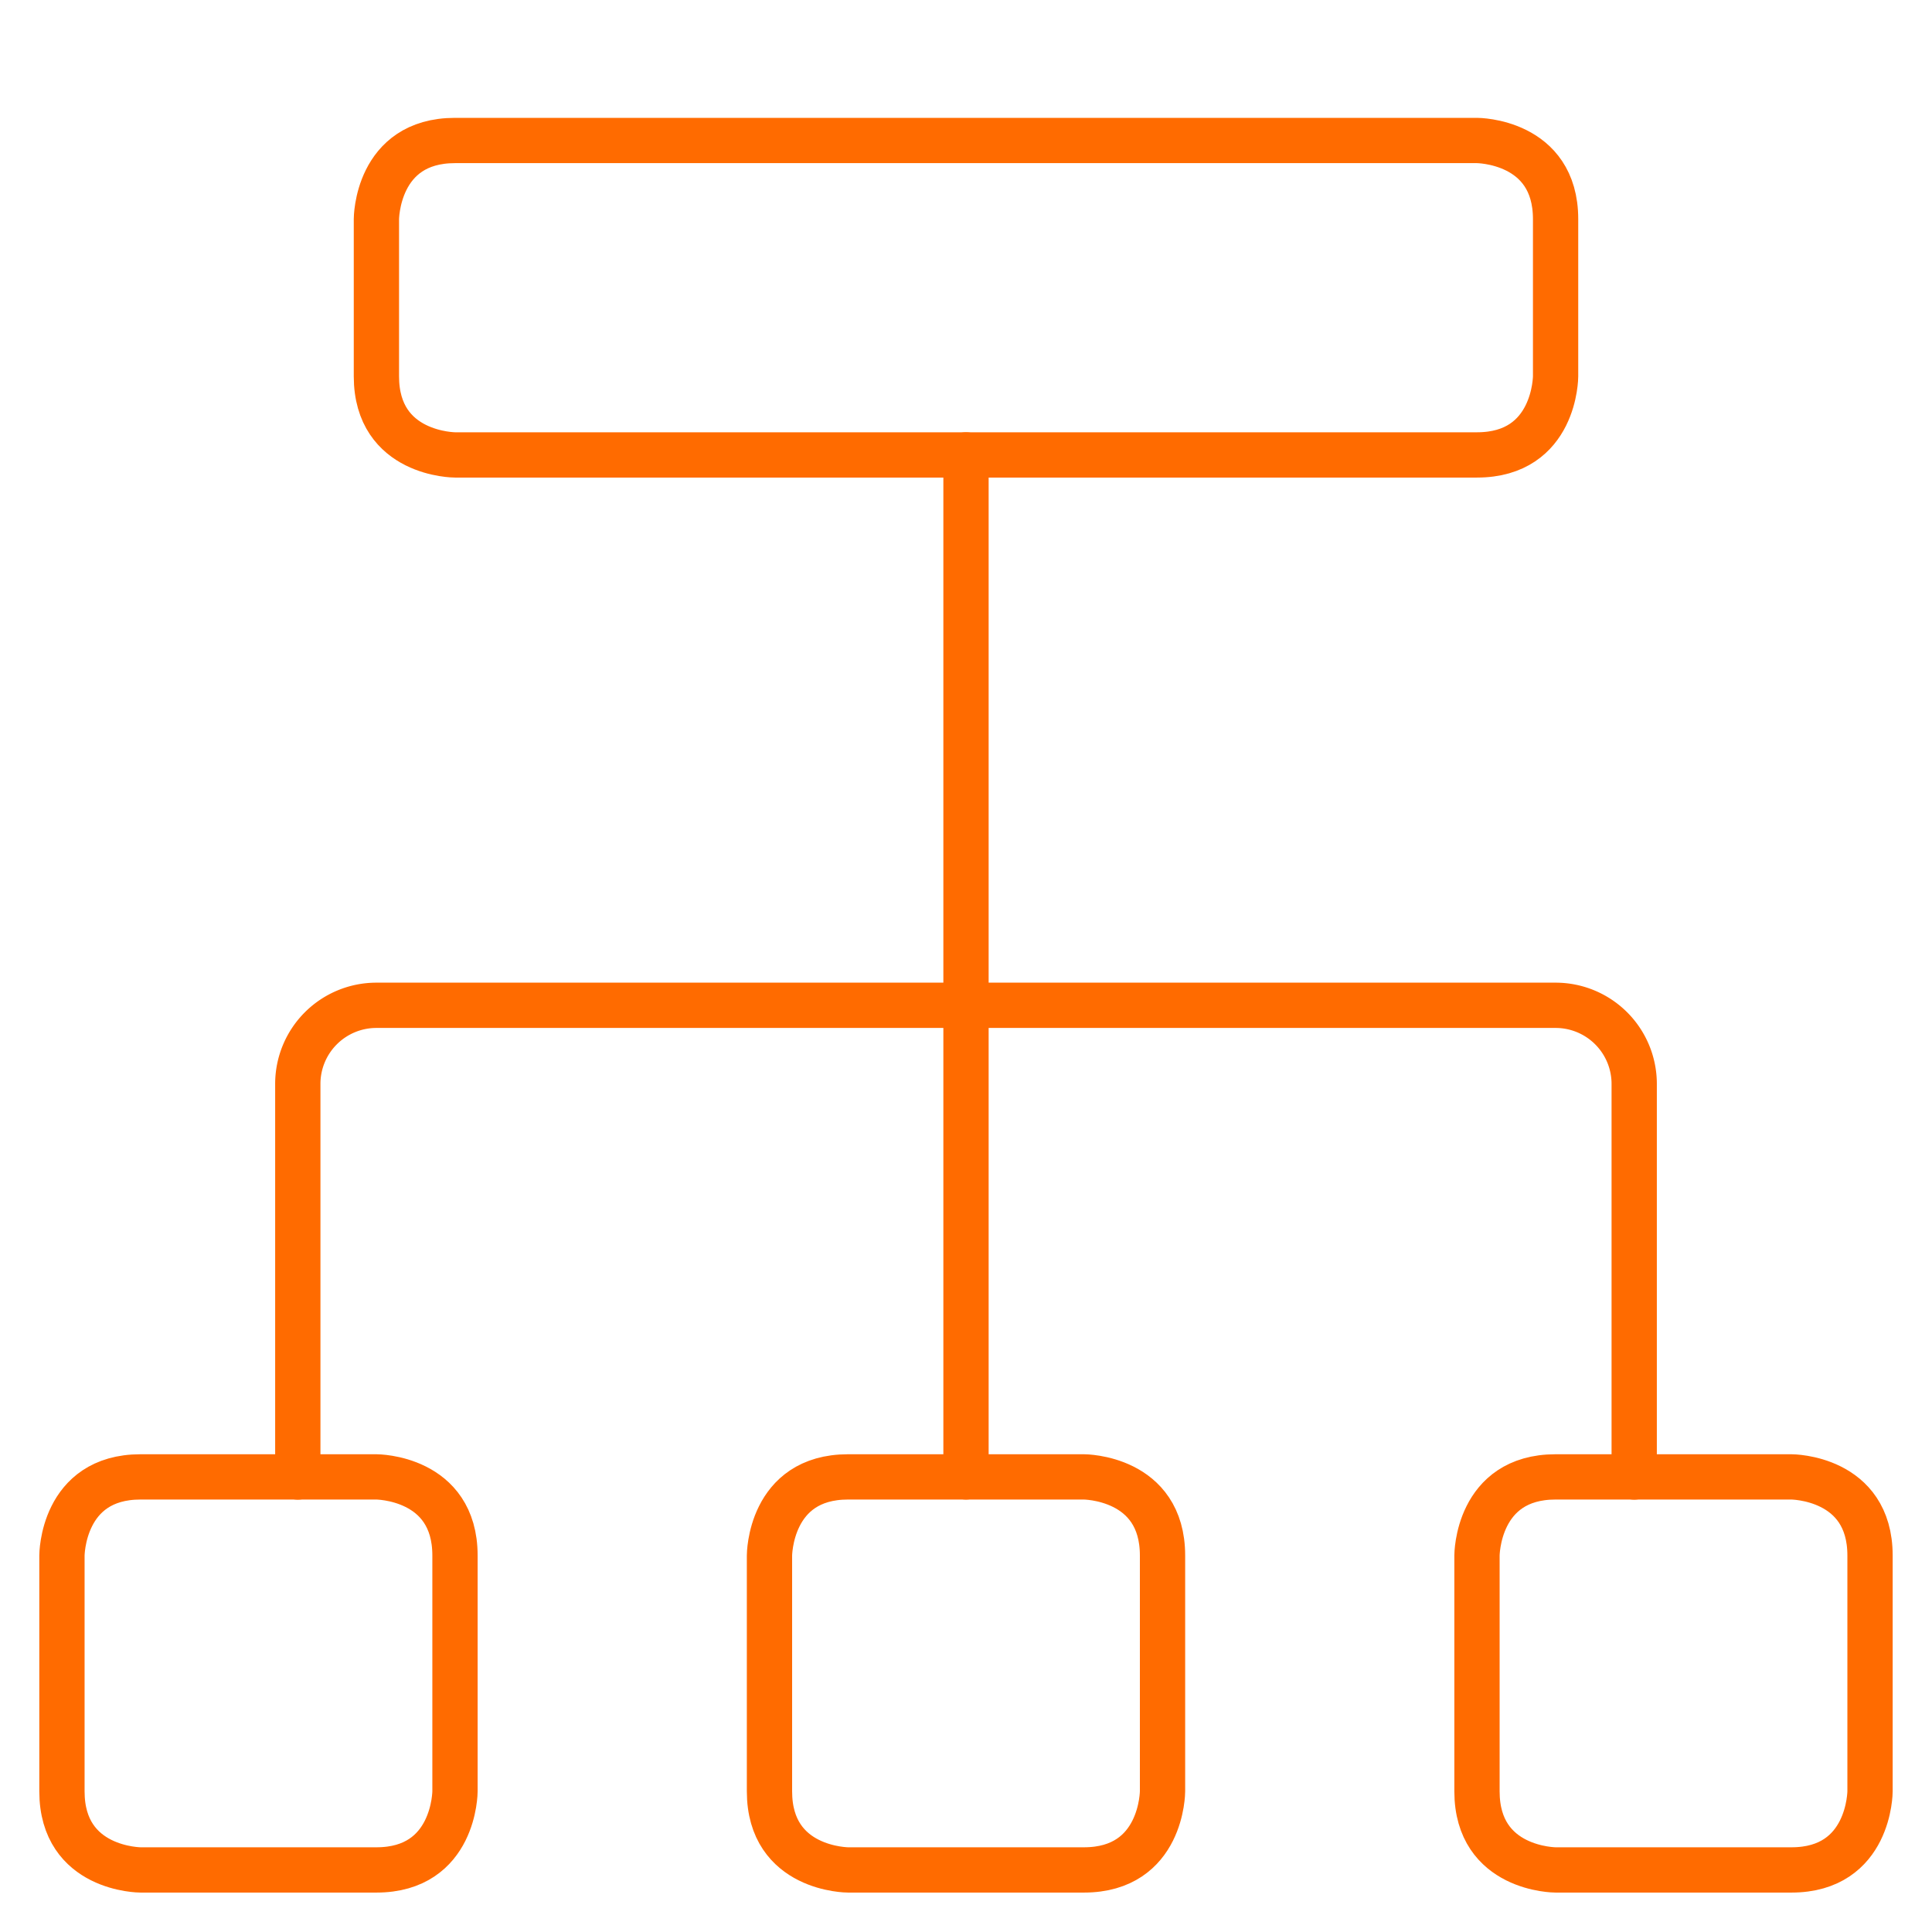
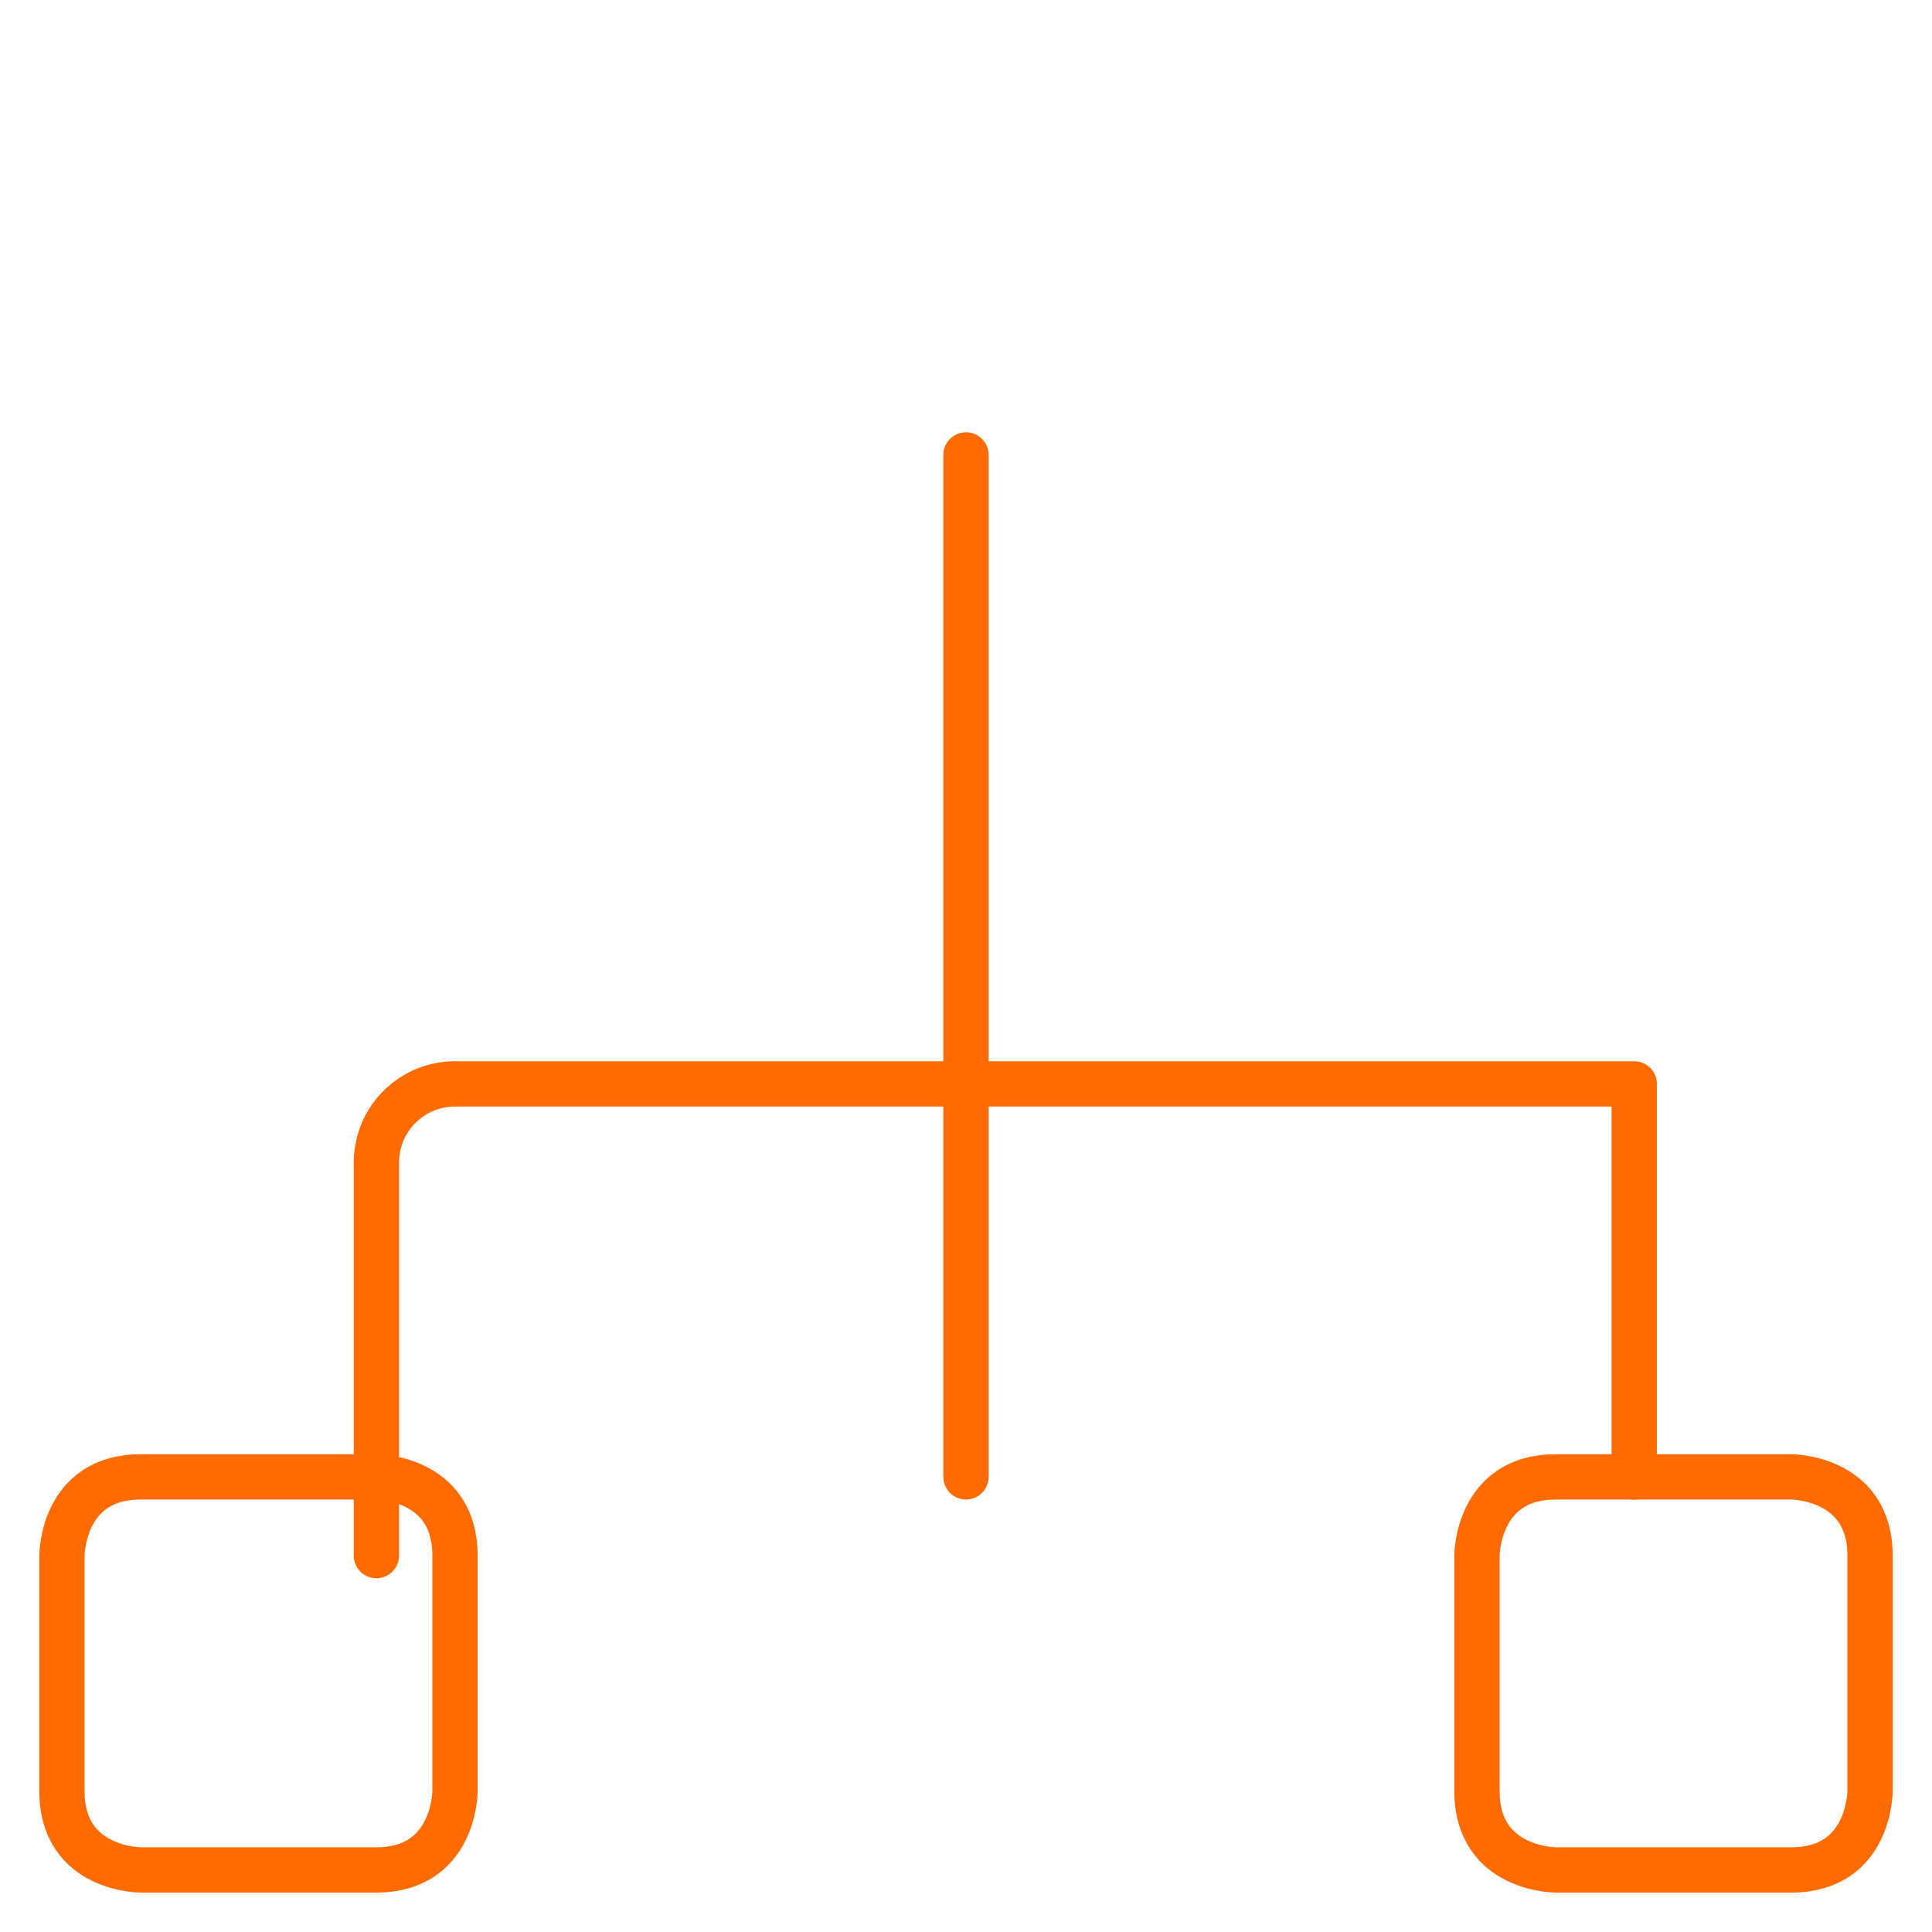
<svg xmlns="http://www.w3.org/2000/svg" viewBox="-0.75 -0.75 64 64" id="Hierarchy-5--Streamline-Ultimate" height="64" width="64">
  <desc>Hierarchy 5 Streamline Icon: https://streamlinehq.com</desc>
  <defs />
  <title>hierarchy-5</title>
  <path d="m31.25 14.32 0 33.854" fill="none" stroke="#ff6b00" stroke-linecap="round" stroke-linejoin="round" stroke-width="1.5" />
-   <path d="M14.323 3.904h33.854s2.604 0 2.604 2.604v5.208s0 2.604 -2.604 2.604h-33.854s-2.604 0 -2.604 -2.604v-5.208s0 -2.604 2.604 -2.604" fill="none" stroke="#ff6b00" stroke-linecap="round" stroke-linejoin="round" stroke-width="1.5" />
-   <path d="M27.344 48.174h7.812s2.604 0 2.604 2.604v7.812s0 2.604 -2.604 2.604h-7.812s-2.604 0 -2.604 -2.604v-7.812s0 -2.604 2.604 -2.604" fill="none" stroke="#ff6b00" stroke-linecap="round" stroke-linejoin="round" stroke-width="1.5" />
  <path d="M3.906 48.174h7.812s2.604 0 2.604 2.604v7.812s0 2.604 -2.604 2.604h-7.812s-2.604 0 -2.604 -2.604v-7.812s0 -2.604 2.604 -2.604" fill="none" stroke="#ff6b00" stroke-linecap="round" stroke-linejoin="round" stroke-width="1.5" />
  <path d="M50.781 48.174h7.812s2.604 0 2.604 2.604v7.812s0 2.604 -2.604 2.604h-7.812s-2.604 0 -2.604 -2.604v-7.812s0 -2.604 2.604 -2.604" fill="none" stroke="#ff6b00" stroke-linecap="round" stroke-linejoin="round" stroke-width="1.5" />
-   <path d="M53.385 48.177v-13.021a2.604 2.604 0 0 0 -2.604 -2.604h-39.062a2.604 2.604 0 0 0 -2.604 2.604v13.021" fill="none" stroke="#ff6b00" stroke-linecap="round" stroke-linejoin="round" stroke-width="1.5" />
+   <path d="M53.385 48.177v-13.021h-39.062a2.604 2.604 0 0 0 -2.604 2.604v13.021" fill="none" stroke="#ff6b00" stroke-linecap="round" stroke-linejoin="round" stroke-width="1.5" />
</svg>